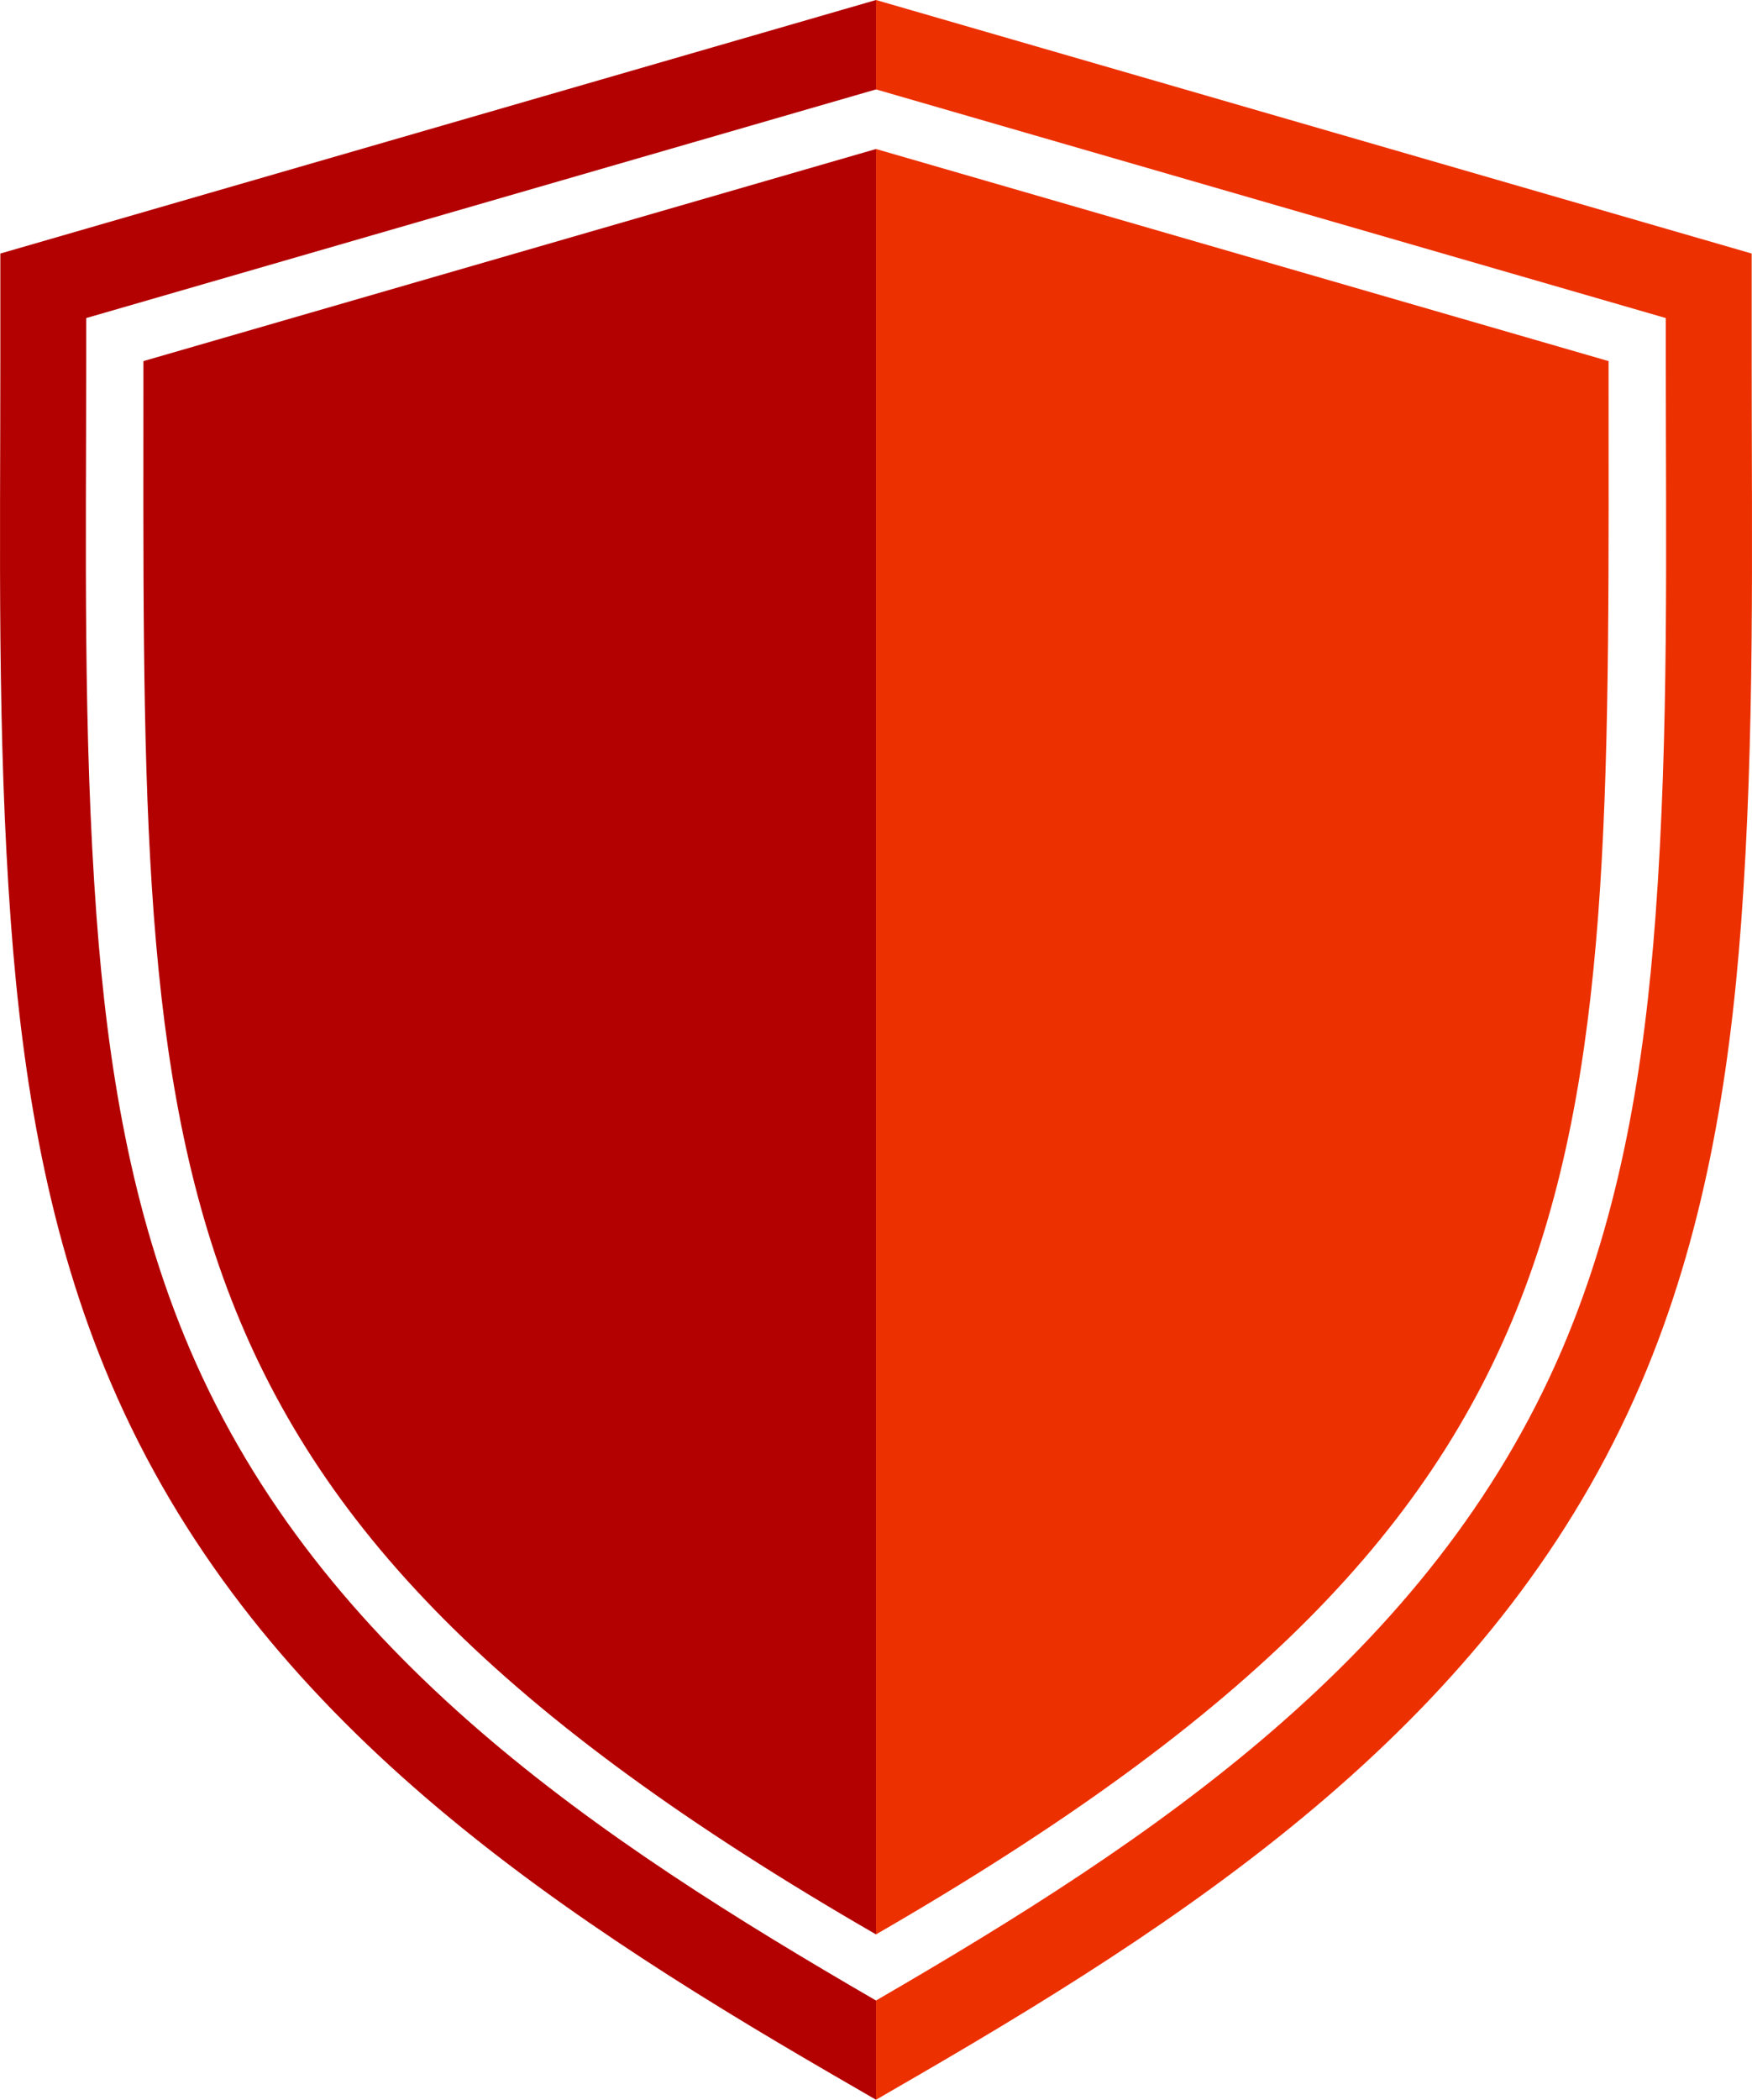
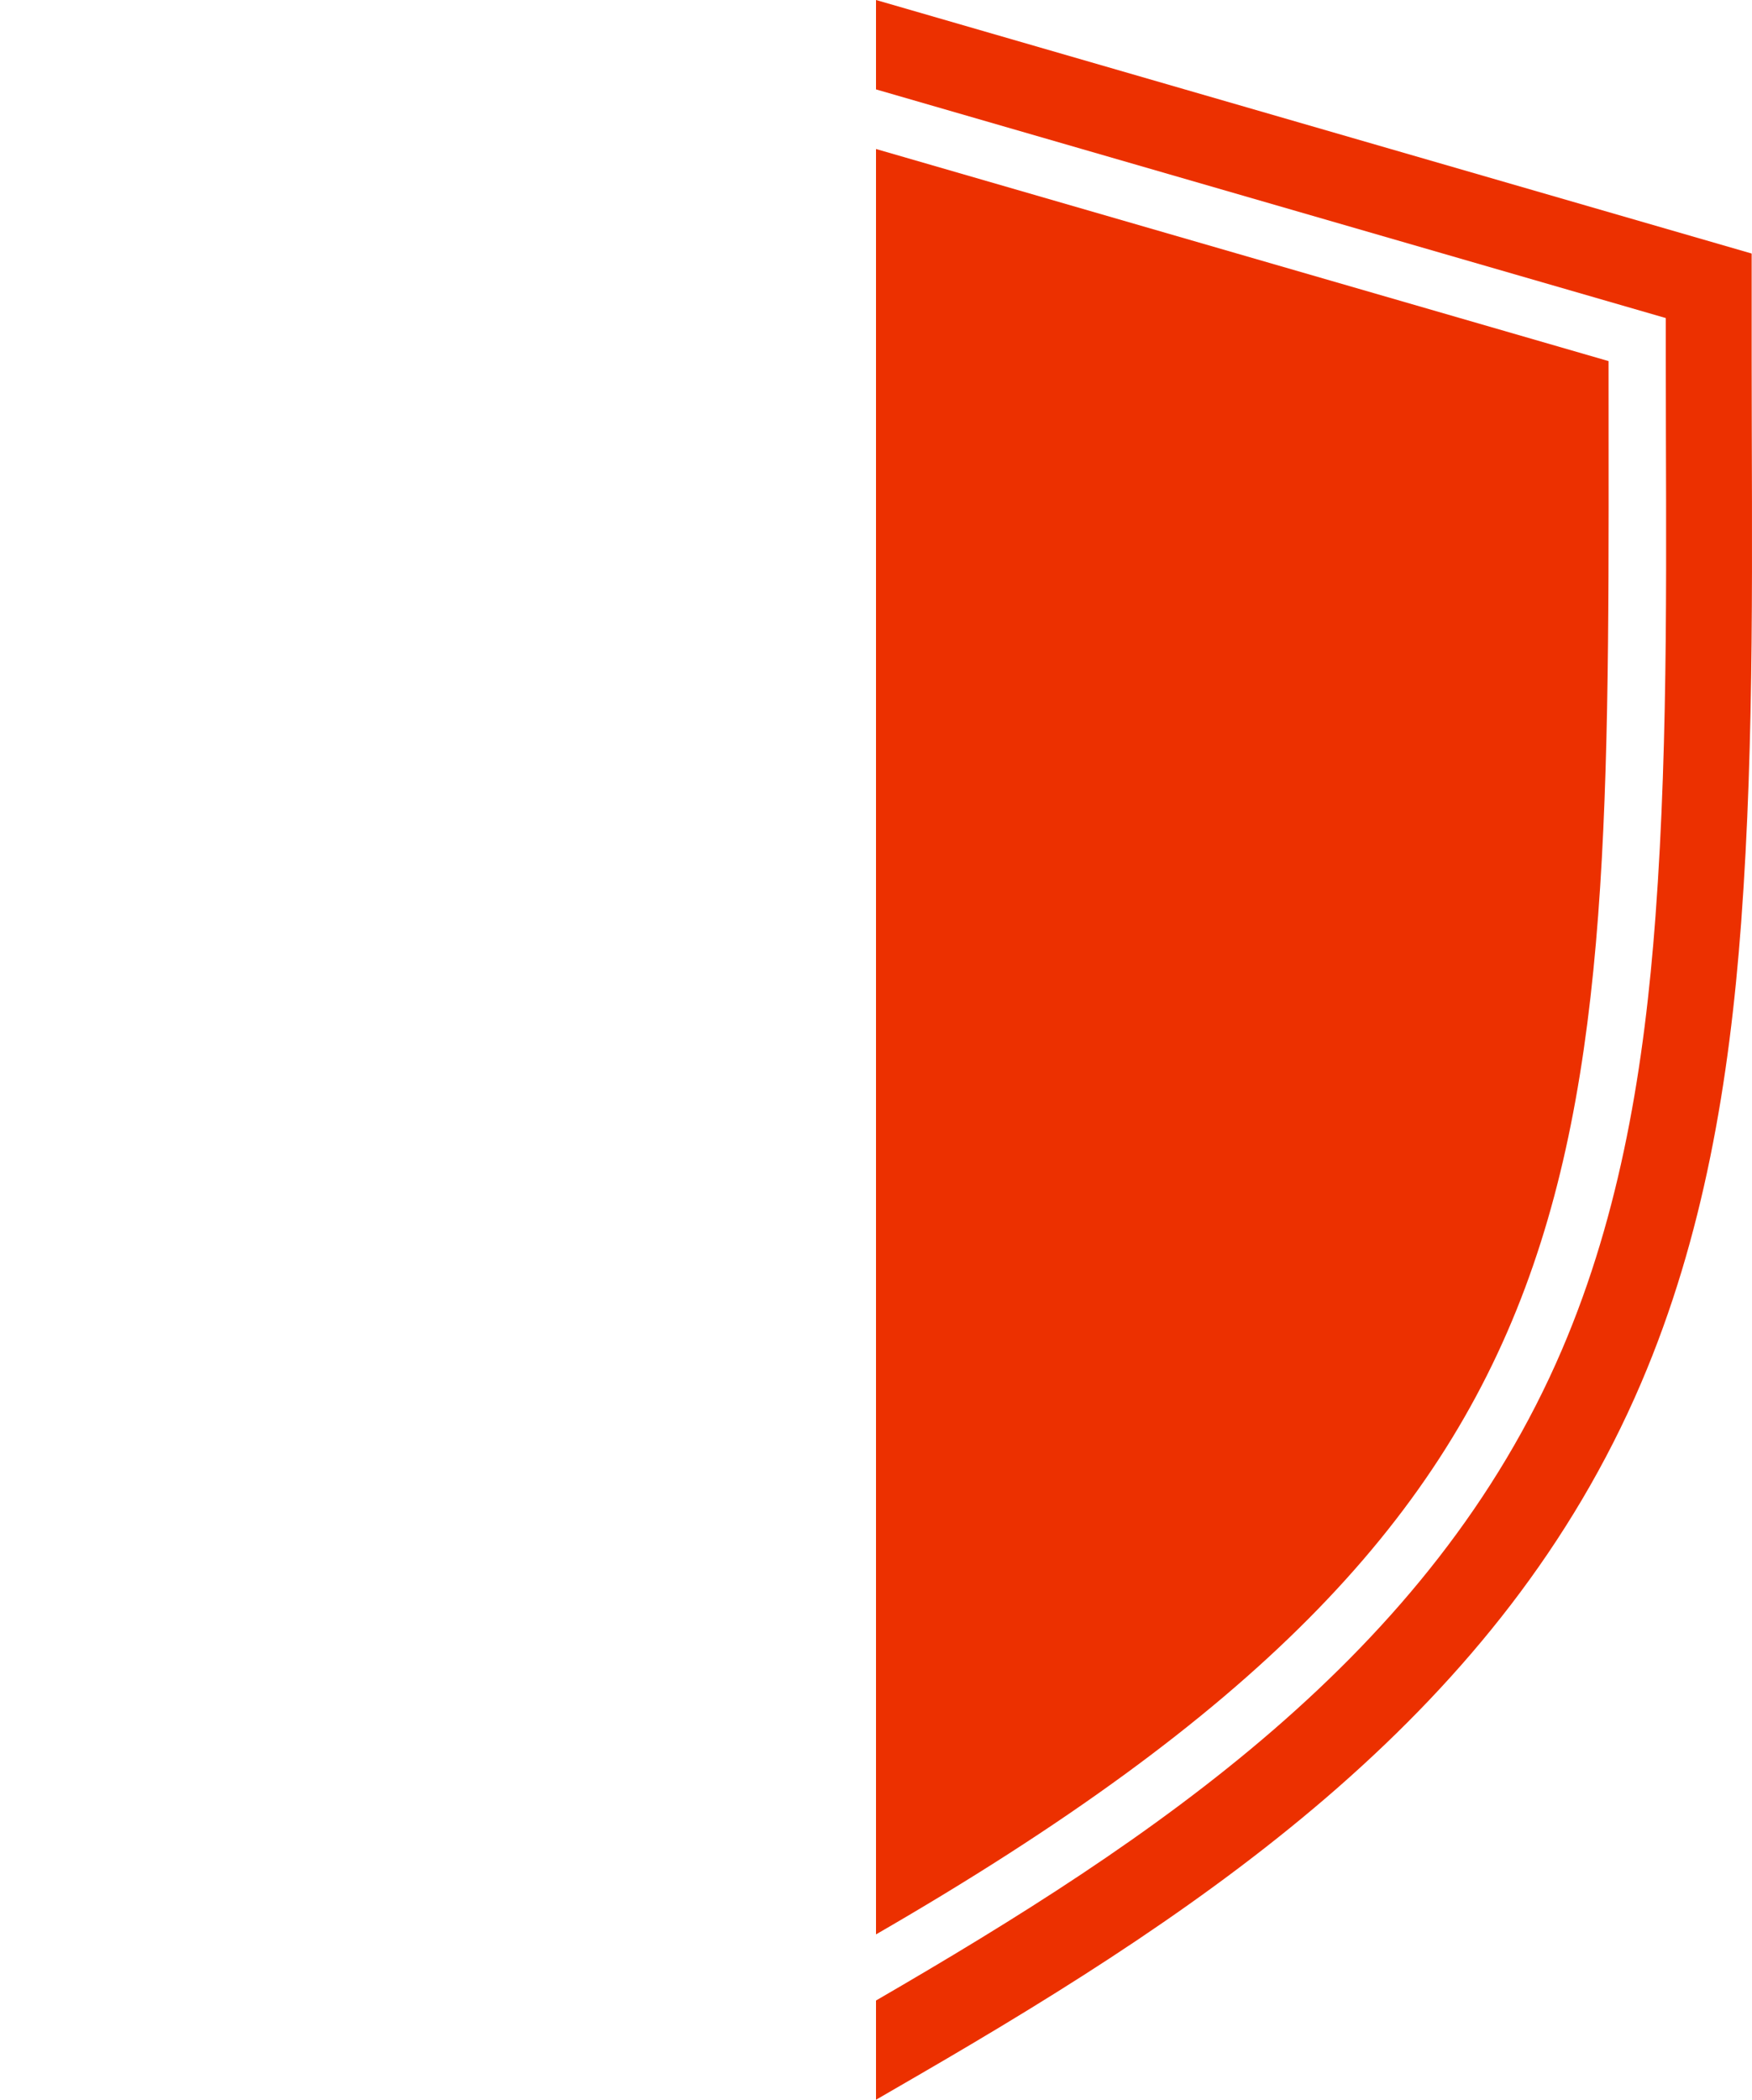
<svg xmlns="http://www.w3.org/2000/svg" width="183.391" height="219.752" viewBox="0 0 183.391 219.752">
  <g id="Group_43" data-name="Group 43" transform="translate(-88.304 -30.124)">
-     <path id="Path_3" data-name="Path 3" d="M103.317,67.916,180,45.718V232.57C101.075,187,103.317,152.619,103.317,67.916M180,249.876l-4.51-2.614c-30.911-17.925-60.976-38.276-75.567-72.377-6.561-15.333-9.257-31.672-10.48-48.207C88,107.126,88.34,87.5,88.34,67.916V56.658L180,30.125v9.356L97.326,63.412v4.5c0,19.251-.34,38.9,1.08,58.1,1.149,15.53,3.617,30.934,9.78,45.336C121.9,203.4,151.005,222.675,180,239.488Z" fill="#b30000" fill-rule="evenodd" />
    <path id="Path_4" data-name="Path 4" d="M256.681,67.916,180,45.718V232.569c78.925-45.569,76.681-79.95,76.681-164.653M180,30.124l91.66,26.534V67.916c0,19.587.344,39.209-1.1,58.761-1.225,16.535-3.919,32.874-10.48,48.207-14.591,34.1-44.656,54.452-75.569,72.377L180,249.875V239.488c28.995-16.814,58.1-36.09,71.814-68.139,6.163-14.4,8.63-29.806,9.78-45.335,1.42-19.195,1.078-38.848,1.078-58.1V63.411L180,39.48Z" fill="#ec3000" fill-rule="evenodd" />
  </g>
</svg>